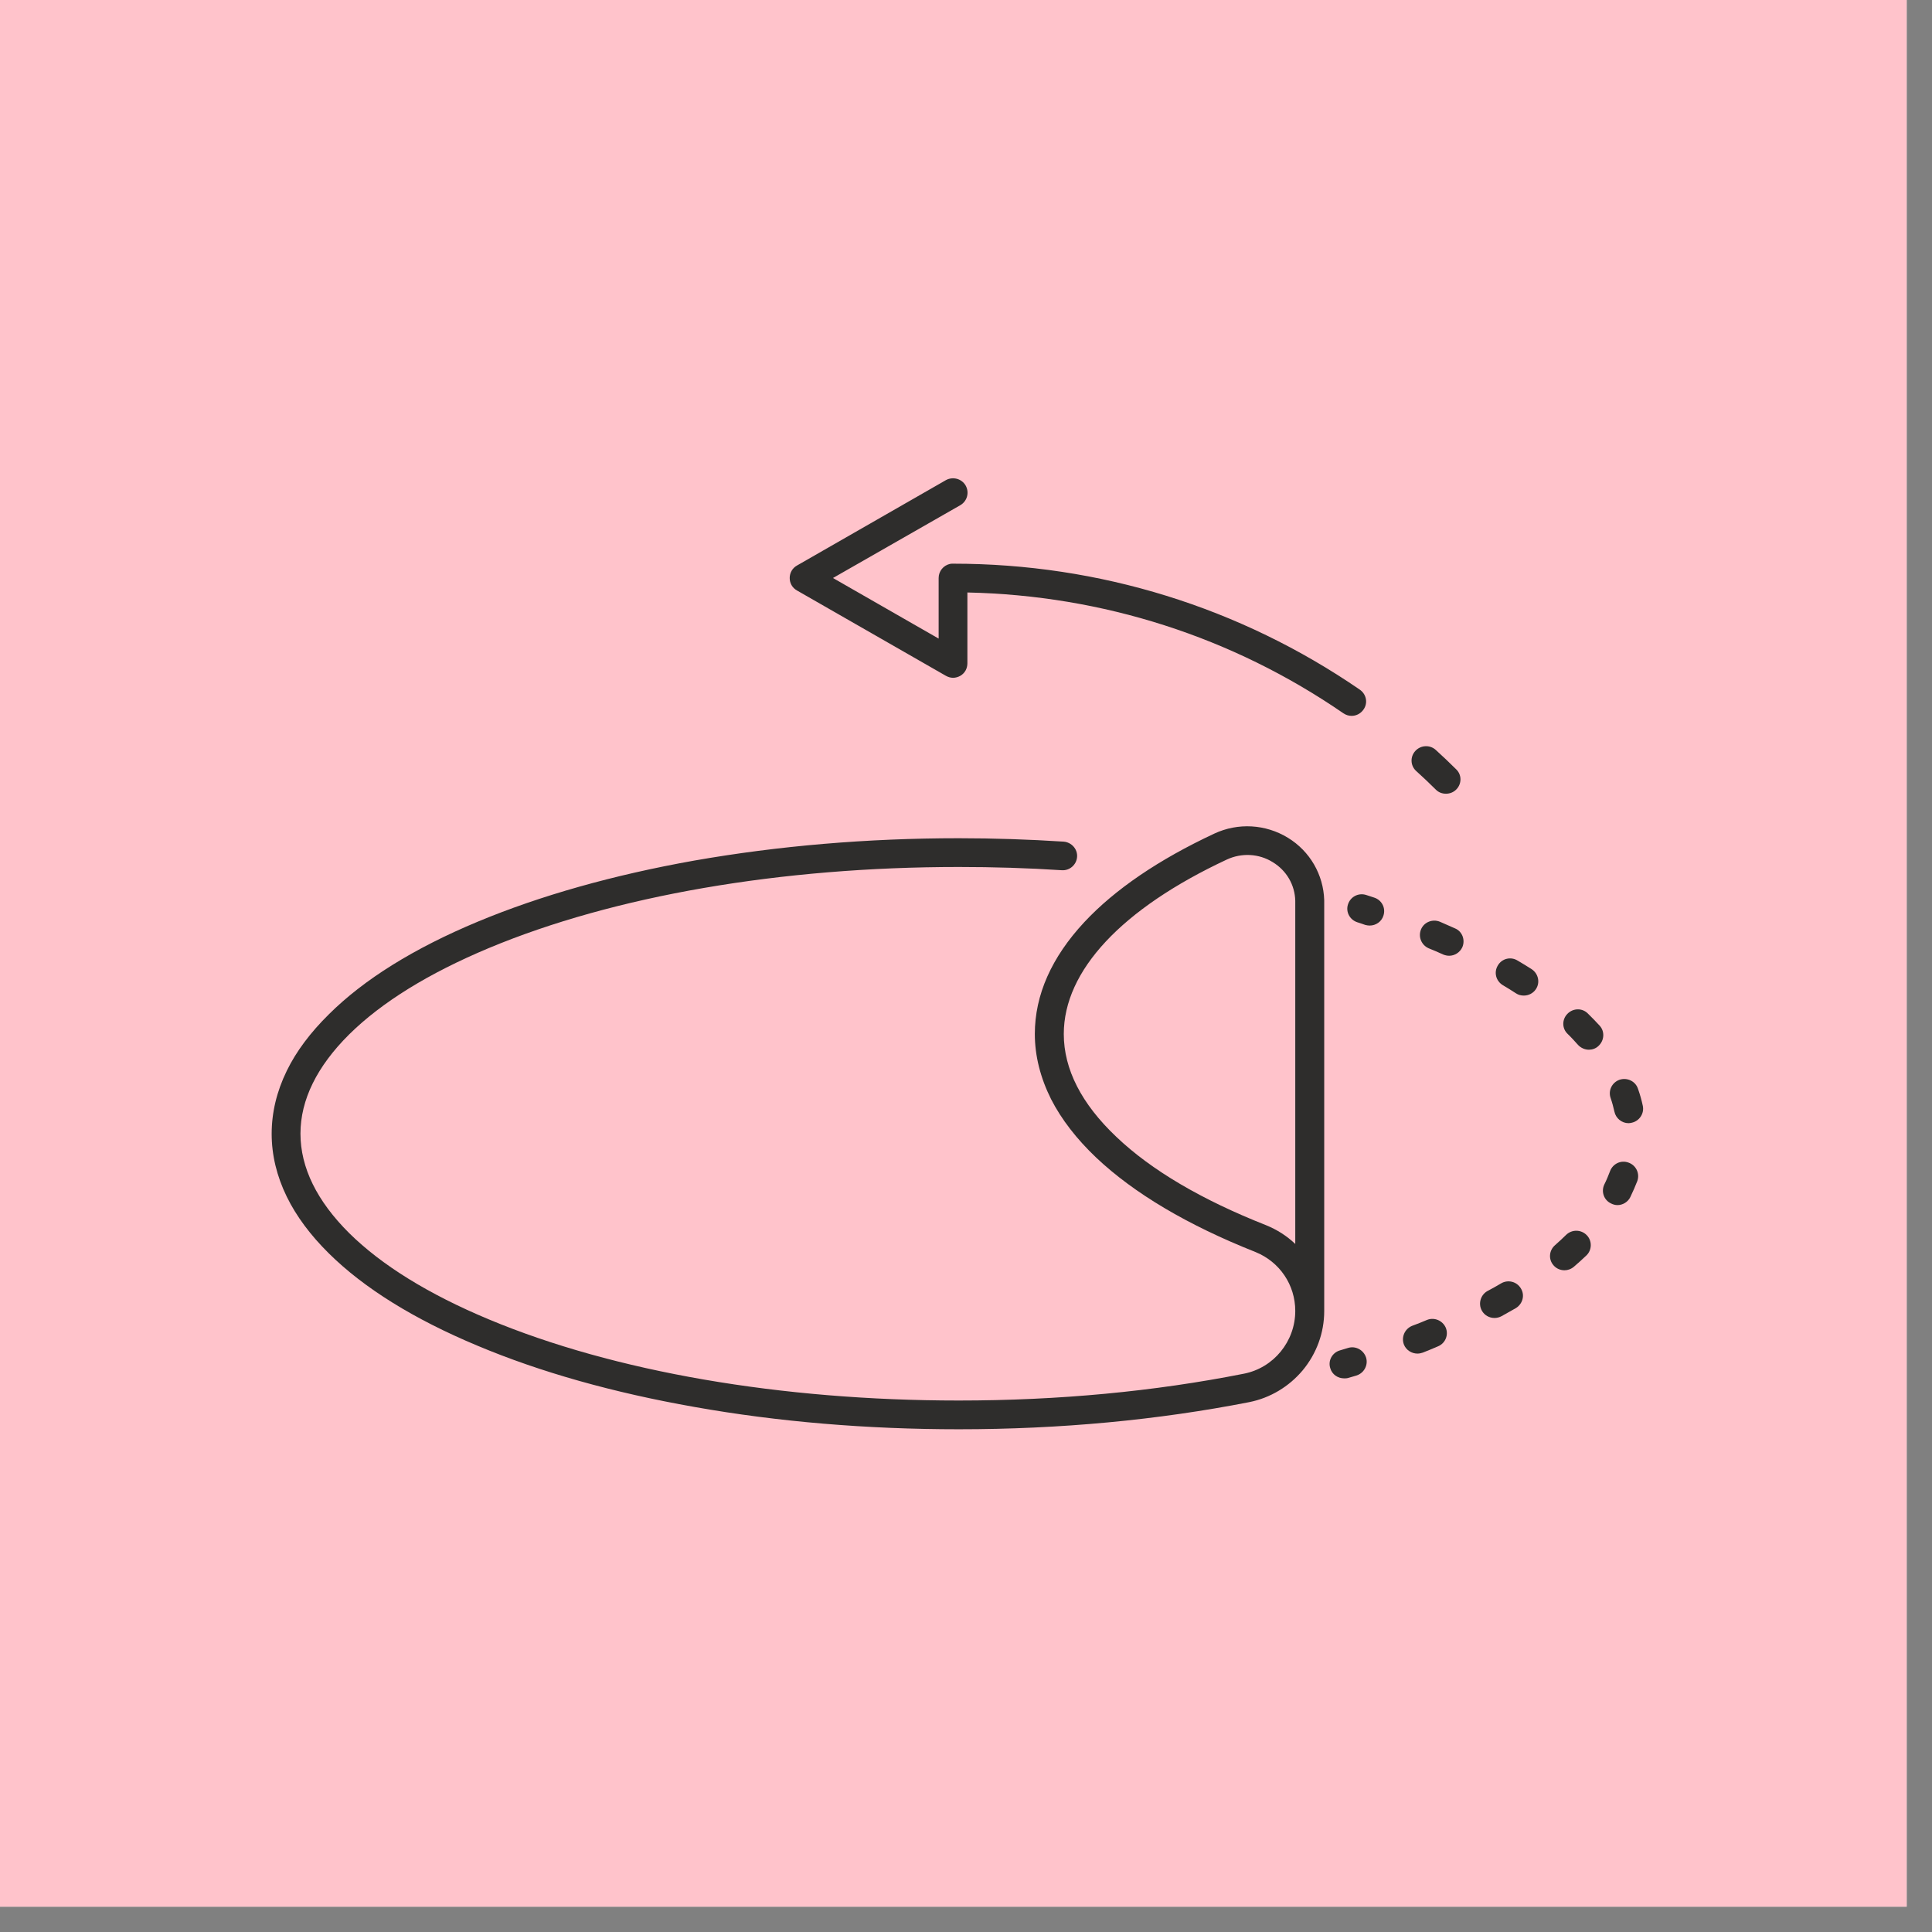
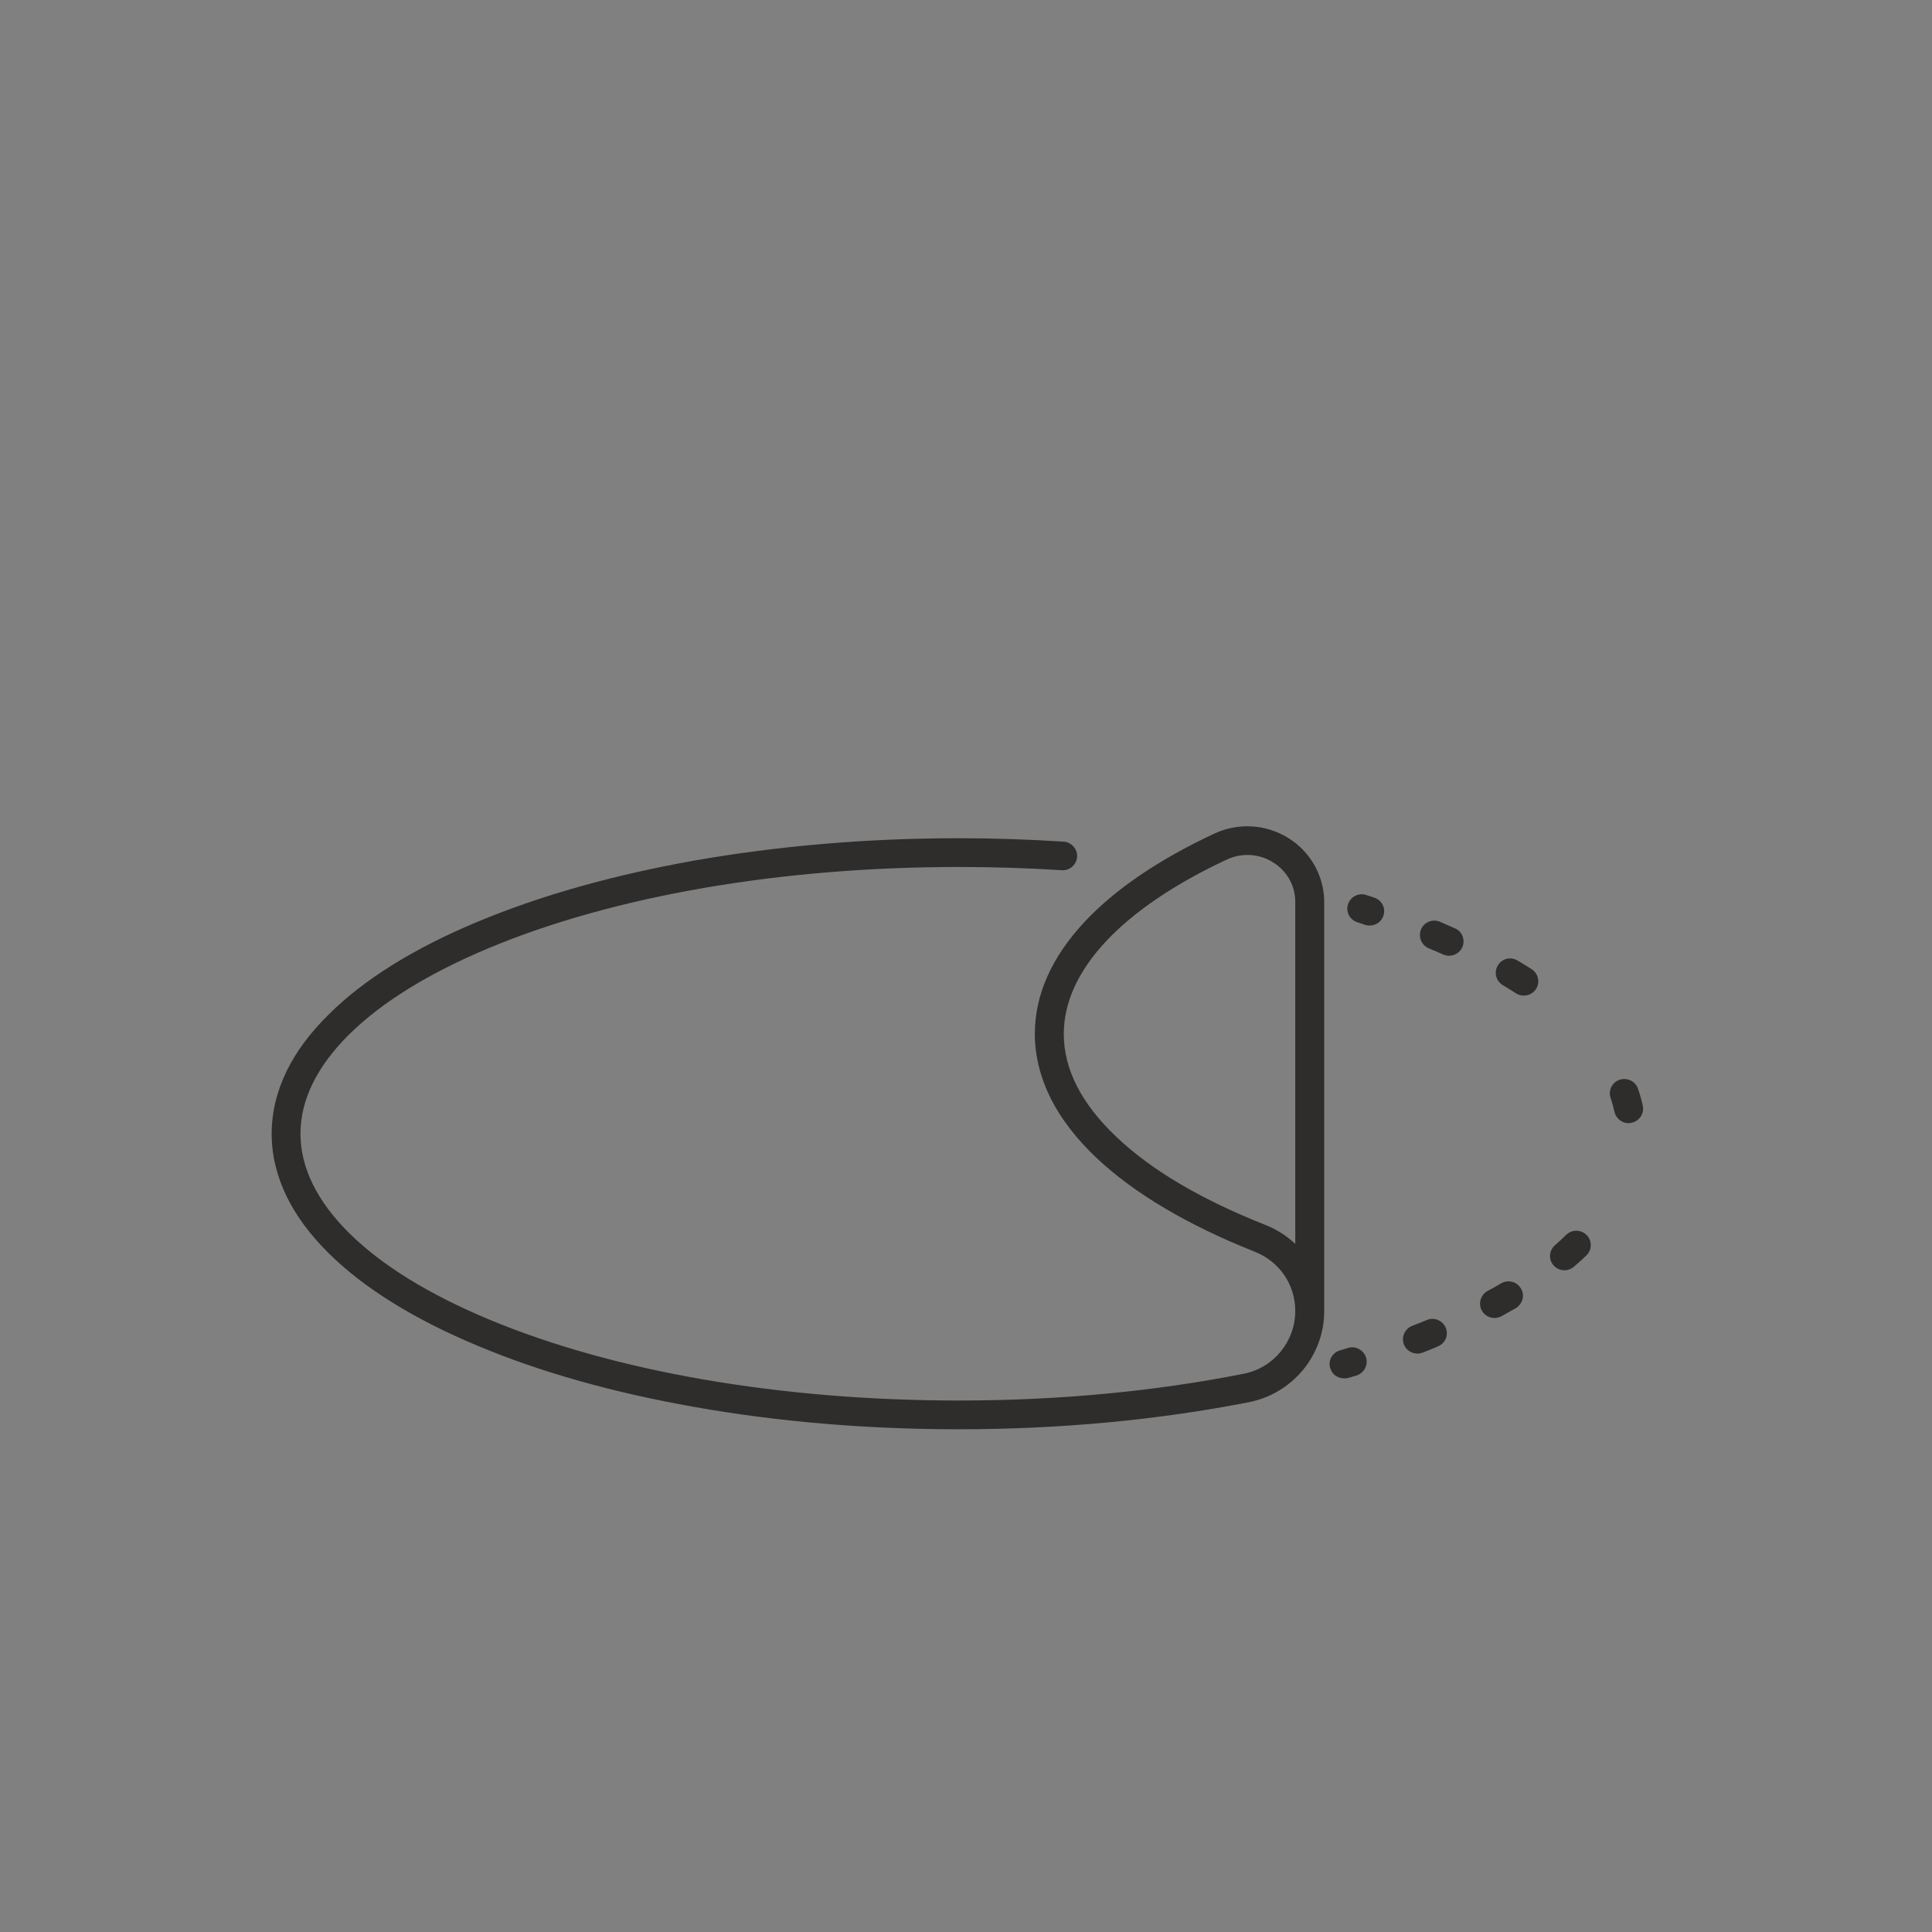
<svg xmlns="http://www.w3.org/2000/svg" version="1.0" preserveAspectRatio="xMidYMid meet" height="50" viewBox="0 0 37.5 37.5" zoomAndPan="magnify" width="50">
  <rect x="0" y="0" width="37.5" height="37.5" fill="#808080" stroke="none" />
  <defs>
    <clipPath id="d83256c8e8">
-       <path clip-rule="nonzero" d="M 0 0 L 37.008 0 L 37.008 37.008 L 0 37.008 Z M 0 0" />
-     </clipPath>
+       </clipPath>
    <clipPath id="0a03f2d59a">
      <path clip-rule="nonzero" d="M 31 22 L 31.918 22 L 31.918 24 L 31 24 Z M 31 22" />
    </clipPath>
    <clipPath id="8e8882d27d">
      <path clip-rule="nonzero" d="M 31 20 L 31.918 20 L 31.918 22 L 31 22 Z M 31 20" />
    </clipPath>
    <clipPath id="6650e069a3">
-       <path clip-rule="nonzero" d="M 30 19 L 31.918 19 L 31.918 21 L 30 21 Z M 30 19" />
-     </clipPath>
+       </clipPath>
    <clipPath id="cc7a8b7c11">
      <path clip-rule="nonzero" d="M 5.273 16 L 26 16 L 26 27.746 L 5.273 27.746 Z M 5.273 16" />
    </clipPath>
    <clipPath id="63269ec23b">
-       <path clip-rule="nonzero" d="M 15 9.242 L 27 9.242 L 27 14 L 15 14 Z M 15 9.242" />
-     </clipPath>
+       </clipPath>
  </defs>
  <g clip-path="url(#d83256c8e8)">
    <path fill-rule="nonzero" fill-opacity="1" d="M 0 0 L 37.008 0 L 37.008 37.008 L 0 37.008 Z M 0 0" fill="#ffffff" />
    <path fill-rule="nonzero" fill-opacity="1" d="M 0 0 L 37.008 0 L 37.008 37.008 L 0 37.008 Z M 0 0" fill="#ffc3cb" />
  </g>
  <path fill-rule="nonzero" fill-opacity="1" d="M 26.672 17.422 C 26.621 17.406 26.566 17.387 26.516 17.371 C 26.367 17.324 26.211 17.406 26.164 17.555 C 26.117 17.699 26.199 17.855 26.348 17.902 C 26.398 17.918 26.449 17.934 26.5 17.953 C 26.527 17.961 26.559 17.965 26.586 17.965 C 26.703 17.965 26.816 17.891 26.852 17.773 C 26.902 17.625 26.82 17.469 26.672 17.422 Z M 26.672 17.422" fill="#2e2d2c" />
  <path fill-rule="nonzero" fill-opacity="1" d="M 29.137 24.91 C 29.051 24.961 28.961 25.012 28.871 25.059 C 28.738 25.133 28.688 25.305 28.762 25.438 C 28.812 25.531 28.91 25.582 29.008 25.582 C 29.055 25.582 29.102 25.57 29.145 25.547 C 29.238 25.496 29.332 25.441 29.422 25.391 C 29.555 25.309 29.602 25.141 29.52 25.008 C 29.441 24.875 29.27 24.832 29.137 24.91 Z M 29.137 24.91" fill="#2e2d2c" />
  <path fill-rule="nonzero" fill-opacity="1" d="M 28.242 18.02 C 28.145 17.977 28.047 17.934 27.949 17.891 C 27.805 17.832 27.641 17.898 27.582 18.039 C 27.523 18.184 27.59 18.344 27.73 18.406 C 27.824 18.445 27.922 18.484 28.012 18.527 C 28.051 18.543 28.09 18.551 28.129 18.551 C 28.234 18.551 28.336 18.488 28.383 18.387 C 28.445 18.246 28.383 18.078 28.242 18.02 Z M 28.242 18.02" fill="#2e2d2c" />
  <path fill-rule="nonzero" fill-opacity="1" d="M 27.695 25.621 C 27.602 25.66 27.508 25.699 27.41 25.734 C 27.266 25.793 27.195 25.953 27.25 26.098 C 27.293 26.207 27.402 26.273 27.512 26.273 C 27.547 26.273 27.582 26.266 27.617 26.254 C 27.715 26.215 27.812 26.176 27.91 26.133 C 28.055 26.074 28.121 25.91 28.062 25.77 C 28 25.629 27.836 25.562 27.695 25.621 Z M 27.695 25.621" fill="#2e2d2c" />
  <g clip-path="url(#0a03f2d59a)">
-     <path fill-rule="nonzero" fill-opacity="1" d="M 31.609 22.566 C 31.465 22.512 31.305 22.586 31.25 22.734 C 31.219 22.816 31.184 22.902 31.141 22.988 C 31.074 23.125 31.129 23.293 31.27 23.359 C 31.309 23.379 31.352 23.391 31.395 23.391 C 31.496 23.391 31.598 23.332 31.645 23.234 C 31.695 23.129 31.742 23.023 31.781 22.922 C 31.832 22.773 31.754 22.617 31.609 22.566 Z M 31.609 22.566" fill="#2e2d2c" />
-   </g>
+     </g>
  <g clip-path="url(#8e8882d27d)">
    <path fill-rule="nonzero" fill-opacity="1" d="M 31.887 21.465 C 31.863 21.352 31.832 21.242 31.793 21.133 C 31.746 20.988 31.586 20.91 31.438 20.957 C 31.289 21.008 31.211 21.168 31.262 21.312 C 31.293 21.402 31.316 21.488 31.336 21.578 C 31.363 21.707 31.48 21.801 31.609 21.801 C 31.629 21.801 31.648 21.797 31.668 21.793 C 31.82 21.762 31.918 21.613 31.887 21.465 Z M 31.887 21.465" fill="#2e2d2c" />
  </g>
  <path fill-rule="nonzero" fill-opacity="1" d="M 29.73 18.812 C 29.645 18.758 29.551 18.699 29.457 18.645 C 29.324 18.562 29.152 18.605 29.074 18.738 C 28.992 18.871 29.035 19.039 29.168 19.121 C 29.254 19.172 29.344 19.227 29.426 19.281 C 29.473 19.312 29.523 19.324 29.578 19.324 C 29.668 19.324 29.758 19.281 29.812 19.199 C 29.898 19.07 29.859 18.898 29.73 18.812 Z M 29.73 18.812" fill="#2e2d2c" />
-   <path fill-rule="nonzero" fill-opacity="1" d="M 30.398 23.969 C 30.332 24.035 30.258 24.102 30.184 24.168 C 30.066 24.27 30.051 24.445 30.156 24.562 C 30.211 24.625 30.289 24.656 30.367 24.656 C 30.43 24.656 30.496 24.633 30.551 24.586 C 30.633 24.516 30.715 24.441 30.793 24.367 C 30.902 24.262 30.906 24.082 30.797 23.973 C 30.688 23.863 30.512 23.859 30.398 23.969 Z M 30.398 23.969" fill="#2e2d2c" />
+   <path fill-rule="nonzero" fill-opacity="1" d="M 30.398 23.969 C 30.332 24.035 30.258 24.102 30.184 24.168 C 30.066 24.27 30.051 24.445 30.156 24.562 C 30.211 24.625 30.289 24.656 30.367 24.656 C 30.43 24.656 30.496 24.633 30.551 24.586 C 30.633 24.516 30.715 24.441 30.793 24.367 C 30.902 24.262 30.906 24.082 30.797 23.973 C 30.688 23.863 30.512 23.859 30.398 23.969 M 30.398 23.969" fill="#2e2d2c" />
  <g clip-path="url(#6650e069a3)">
    <path fill-rule="nonzero" fill-opacity="1" d="M 31.051 19.91 C 30.977 19.832 30.902 19.75 30.82 19.672 C 30.711 19.562 30.535 19.566 30.426 19.676 C 30.316 19.785 30.316 19.961 30.426 20.066 C 30.5 20.137 30.566 20.211 30.629 20.281 C 30.684 20.34 30.762 20.375 30.84 20.375 C 30.906 20.375 30.973 20.352 31.023 20.305 C 31.141 20.199 31.152 20.023 31.051 19.91 Z M 31.051 19.91" fill="#2e2d2c" />
  </g>
  <path fill-rule="nonzero" fill-opacity="1" d="M 26.164 26.164 C 26.113 26.18 26.059 26.195 26.008 26.211 C 25.859 26.254 25.773 26.41 25.82 26.555 C 25.855 26.68 25.969 26.754 26.09 26.754 C 26.113 26.754 26.141 26.754 26.168 26.746 C 26.219 26.73 26.273 26.715 26.328 26.699 C 26.477 26.652 26.559 26.496 26.516 26.352 C 26.469 26.203 26.312 26.117 26.164 26.164 Z M 26.164 26.164" fill="#2e2d2c" />
  <g clip-path="url(#cc7a8b7c11)">
    <path fill-rule="nonzero" fill-opacity="1" d="M 25 16.262 C 24.566 15.996 24.031 15.965 23.57 16.18 C 22.492 16.684 21.641 17.262 21.047 17.898 C 20.41 18.582 20.086 19.312 20.086 20.07 C 20.086 20.496 20.195 20.922 20.402 21.336 C 20.602 21.727 20.898 22.109 21.277 22.469 C 22.012 23.164 23.055 23.781 24.367 24.301 C 24.84 24.492 25.141 24.941 25.141 25.445 C 25.141 26.035 24.723 26.551 24.141 26.664 C 22.406 27.008 20.547 27.184 18.609 27.184 C 15.16 27.184 11.918 26.625 9.488 25.609 C 8.32 25.121 7.41 24.559 6.777 23.934 C 6.152 23.312 5.832 22.664 5.832 22.004 C 5.832 21.348 6.152 20.699 6.777 20.078 C 7.41 19.453 8.32 18.891 9.488 18.402 C 11.918 17.387 15.16 16.828 18.609 16.828 C 19.281 16.828 19.949 16.848 20.609 16.891 C 20.762 16.902 20.895 16.785 20.906 16.633 C 20.918 16.48 20.797 16.348 20.645 16.336 C 19.977 16.293 19.293 16.27 18.609 16.27 C 16.832 16.27 15.105 16.418 13.48 16.703 C 11.902 16.984 10.488 17.383 9.27 17.891 C 8.035 18.406 7.062 19.012 6.383 19.688 C 6.027 20.039 5.75 20.406 5.566 20.785 C 5.371 21.184 5.273 21.594 5.273 22.008 C 5.273 22.418 5.371 22.828 5.566 23.227 C 5.75 23.605 6.027 23.977 6.383 24.328 C 7.066 25.004 8.035 25.605 9.27 26.121 C 10.488 26.633 11.902 27.031 13.48 27.309 C 15.105 27.598 16.832 27.742 18.609 27.742 C 20.582 27.742 22.48 27.562 24.25 27.215 C 24.656 27.133 25.02 26.914 25.285 26.598 C 25.555 26.273 25.703 25.867 25.703 25.449 C 25.703 25.449 25.703 17.484 25.703 17.473 C 25.688 16.977 25.426 16.523 25 16.262 Z M 24.574 23.781 C 23.328 23.289 22.348 22.715 21.668 22.066 C 20.992 21.426 20.648 20.754 20.648 20.07 C 20.648 18.84 21.773 17.637 23.812 16.684 C 24.098 16.551 24.434 16.566 24.703 16.734 C 24.973 16.898 25.133 17.176 25.141 17.484 C 25.141 17.496 25.141 24.145 25.141 24.145 C 24.977 23.988 24.785 23.867 24.574 23.781 Z M 24.574 23.781" fill="#2e2d2c" />
  </g>
-   <path fill-rule="nonzero" fill-opacity="1" d="M 27.488 14.965 C 27.617 15.082 27.746 15.203 27.871 15.328 C 27.926 15.383 27.996 15.406 28.066 15.406 C 28.141 15.406 28.211 15.379 28.266 15.324 C 28.375 15.215 28.375 15.039 28.266 14.934 C 28.137 14.805 28 14.676 27.867 14.555 C 27.754 14.453 27.578 14.461 27.473 14.574 C 27.367 14.688 27.375 14.863 27.488 14.965 Z M 27.488 14.965" fill="#2e2d2c" />
  <g clip-path="url(#63269ec23b)">
    <path fill-rule="nonzero" fill-opacity="1" d="M 15.469 11.461 L 18.359 13.117 C 18.402 13.141 18.449 13.156 18.5 13.156 C 18.547 13.156 18.598 13.141 18.641 13.117 C 18.727 13.066 18.777 12.977 18.777 12.875 L 18.777 11.5 C 21.402 11.555 23.922 12.363 26.074 13.844 C 26.125 13.879 26.18 13.895 26.234 13.895 C 26.324 13.895 26.41 13.852 26.465 13.773 C 26.555 13.648 26.523 13.477 26.395 13.387 C 24.07 11.789 21.34 10.941 18.5 10.941 C 18.48 10.941 18.461 10.941 18.441 10.945 C 18.312 10.973 18.219 11.086 18.219 11.219 L 18.219 12.395 L 16.168 11.219 L 18.641 9.805 C 18.773 9.727 18.82 9.559 18.742 9.422 C 18.664 9.289 18.492 9.246 18.359 9.32 L 15.469 10.977 C 15.379 11.027 15.328 11.121 15.328 11.219 C 15.328 11.32 15.379 11.41 15.469 11.461 Z M 15.469 11.461" fill="#2e2d2c" />
  </g>
</svg>